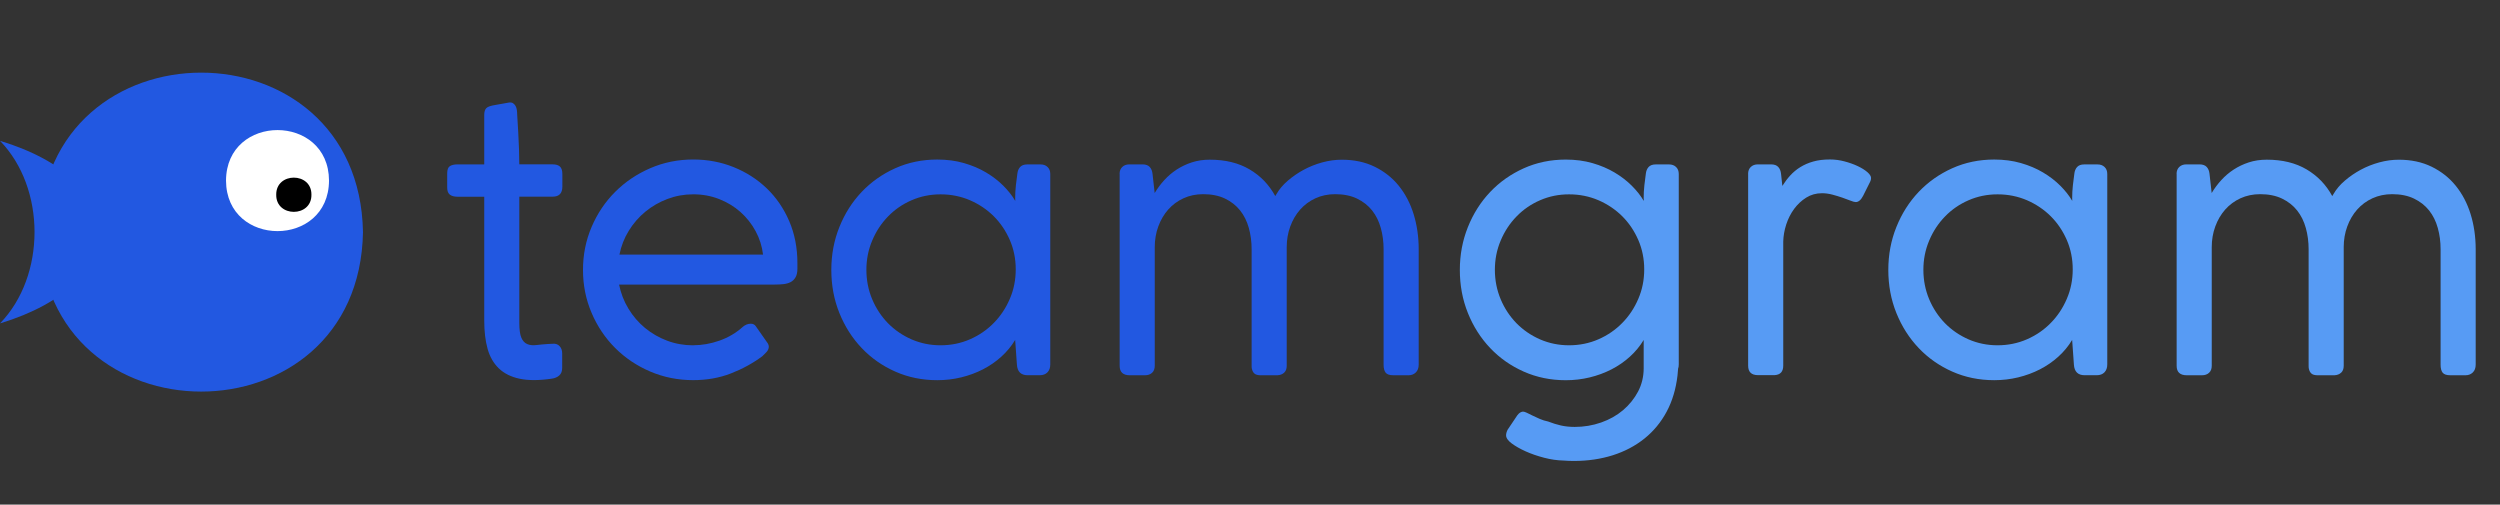
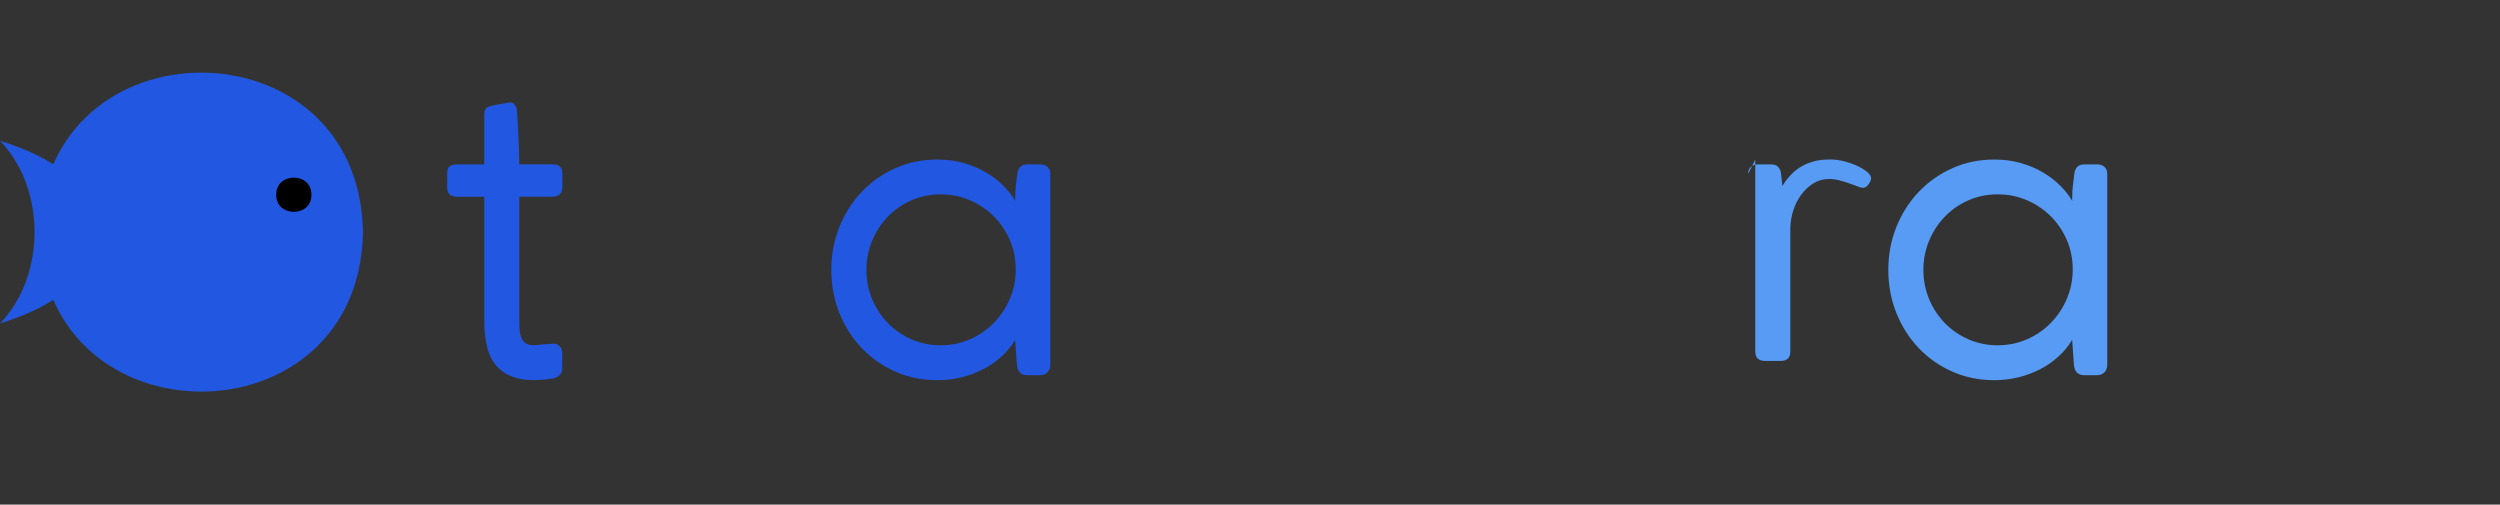
<svg xmlns="http://www.w3.org/2000/svg" id="Layer_2" viewBox="0 0 706.58 142.61">
  <rect x="0" y="0" width="706.58" height="142.61" fill="#333333" stroke="none" />
  <defs>
    <style>.cls-1{fill:#fff;}.cls-2{fill:#2258e1;}.cls-3{fill:#579bf4;}</style>
  </defs>
  <g id="Layer_1-2">
    <path class="cls-2" d="M0,39.8c13.02,13.39,13.01,38.21,0,51.6,37.31-11.3,37.3-40.3,0-51.6Z" />
    <path class="cls-2" d="M11.14,65.6c1.03,60.1,90.43,60.1,91.45,0-1.03-60.1-90.43-60.09-91.45,0Z" />
-     <path class="cls-1" d="M92.99,51.04c-.09,19.04-29.03,19.04-29.11,0,.09-19.04,29.03-19.03,29.11,0Z" />
    <path d="M88.02,55.04c.09,6.45-10.04,6.45-9.95,0-.09-6.45,10.04-6.45,9.95,0Z" />
    <path class="cls-2" d="M147.35,95.45c.38.89.94,1.49,1.67,1.8s1.59.4,2.59.27c.99-.12,2.1-.22,3.32-.3.12,0,.33,0,.64-.03.3-.02.52-.03.64-.03.81-.08,1.46.14,1.95.67.49.53.73,1.2.73,2.01v4.14c0,.93-.27,1.64-.82,2.13s-1.25.79-2.1.91c-3.61.53-6.63.54-9.07.03-2.43-.51-4.4-1.48-5.9-2.92-1.5-1.44-2.57-3.3-3.2-5.57-.63-2.27-.94-4.93-.94-7.97v-34.99h-7.55c-.93,0-1.65-.19-2.16-.58-.51-.39-.76-1.06-.76-2.04v-3.96c0-1.05.25-1.74.76-2.07.51-.32,1.23-.49,2.16-.49h7.55v-13.94c0-.93.2-1.59.61-1.98.41-.39,1.26-.68,2.56-.88l3.77-.67c.49-.08.88-.02,1.19.18.3.2.55.47.73.79.18.33.3.71.36,1.16.06.45.09.87.09,1.28.08,1.7.18,3.39.3,5.05.08,1.42.15,2.94.21,4.56.06,1.62.09,3.1.09,4.44h9.43c.89,0,1.57.2,2.04.61.47.41.7,1.14.7,2.19v3.47c0,1.91-.91,2.86-2.74,2.86h-9.43v35.66c0,1.91.19,3.31.58,4.2Z" />
-     <path class="cls-2" d="M195.94,97.58c2.47,0,4.95-.44,7.42-1.31,2.47-.87,4.69-2.18,6.63-3.93.28-.24.62-.45,1-.61.39-.16.78-.24,1.19-.24.61,0,1.07.22,1.4.67l3.41,4.87c.2.33.3.63.3.91,0,.57-.22,1.1-.67,1.58-.45.49-.83.87-1.16,1.16-2.68,1.99-5.64,3.61-8.89,4.87-3.25,1.26-6.8,1.89-10.65,1.89-4.3,0-8.35-.81-12.14-2.43-3.79-1.62-7.1-3.84-9.92-6.66-2.82-2.82-5.04-6.13-6.66-9.92-1.62-3.79-2.43-7.84-2.43-12.14s.81-8.35,2.43-12.14c1.62-3.79,3.84-7.1,6.66-9.92s6.13-5.05,9.92-6.69c3.79-1.64,7.84-2.46,12.14-2.46,4.06,0,7.87.72,11.44,2.16,3.57,1.44,6.69,3.45,9.37,6.02,2.68,2.58,4.79,5.66,6.33,9.25,1.54,3.59,2.31,7.54,2.31,11.84v1.58c0,1.01-.17,1.83-.52,2.43-.35.61-.81,1.07-1.4,1.37-.59.3-1.27.5-2.04.58-.77.08-1.6.12-2.5.12h-43.94c.49,2.43,1.37,4.71,2.65,6.82,1.28,2.11,2.84,3.92,4.69,5.45,1.85,1.52,3.92,2.72,6.24,3.59,2.31.87,4.77,1.31,7.36,1.31ZM215.66,71.96c-.28-2.35-.98-4.56-2.1-6.63-1.12-2.07-2.55-3.87-4.29-5.42-1.74-1.54-3.75-2.76-6.02-3.65-2.27-.89-4.71-1.34-7.3-1.34s-4.99.44-7.3,1.31c-2.31.87-4.39,2.07-6.24,3.59-1.85,1.52-3.41,3.32-4.69,5.39-1.28,2.07-2.16,4.32-2.65,6.75h40.59Z" />
    <path class="cls-2" d="M286.92,56.14c0-1.3.07-2.58.21-3.83.14-1.26.27-2.31.4-3.16.08-.81.34-1.46.79-1.95.45-.49,1.12-.73,2.01-.73h3.77c.81,0,1.47.24,1.98.73.51.49.76,1.14.76,1.95v53.86c0,.93-.26,1.67-.79,2.22-.53.55-1.26.82-2.19.82h-3.41c-1.91,0-2.92-1.01-3.04-3.04l-.49-6.94c-1.05,1.75-2.35,3.32-3.89,4.72-1.54,1.4-3.28,2.6-5.2,3.59-1.93.99-3.99,1.75-6.18,2.28-2.19.53-4.44.79-6.75.79-4.26,0-8.22-.81-11.87-2.43-3.65-1.62-6.82-3.84-9.49-6.66-2.68-2.82-4.78-6.12-6.3-9.89-1.52-3.77-2.28-7.83-2.28-12.17s.76-8.35,2.28-12.14c1.52-3.79,3.62-7.1,6.3-9.92,2.68-2.82,5.84-5.05,9.49-6.69,3.65-1.64,7.61-2.46,11.87-2.46,2.72,0,5.23.33,7.55,1s4.39,1.55,6.24,2.65c1.85,1.1,3.47,2.34,4.87,3.74,1.4,1.4,2.53,2.83,3.38,4.29v-.61ZM244.87,76.25c0,2.96.55,5.73,1.64,8.33,1.09,2.59,2.59,4.85,4.47,6.78,1.89,1.92,4.11,3.44,6.66,4.56,2.56,1.11,5.29,1.67,8.21,1.67s5.73-.57,8.31-1.7c2.58-1.13,4.82-2.67,6.72-4.62,1.91-1.94,3.42-4.21,4.53-6.81,1.12-2.59,1.67-5.37,1.67-8.33s-.56-5.72-1.67-8.29c-1.12-2.57-2.63-4.81-4.53-6.71-1.91-1.9-4.15-3.41-6.72-4.53-2.58-1.11-5.35-1.67-8.31-1.67s-5.66.56-8.21,1.67c-2.56,1.11-4.78,2.64-6.66,4.59-1.89,1.94-3.38,4.21-4.47,6.81-1.1,2.59-1.64,5.35-1.64,8.26Z" />
-     <path class="cls-2" d="M316.43,49.14c0-.81.25-1.46.76-1.95.51-.49,1.17-.73,1.98-.73h3.77c.89,0,1.56.24,2.01.73.45.49.71,1.14.79,1.95l.61,5.42c.77-1.3,1.67-2.51,2.71-3.65,1.04-1.14,2.2-2.13,3.5-2.98,1.3-.85,2.73-1.53,4.29-2.04,1.56-.51,3.26-.76,5.08-.76,4.38,0,8.12.91,11.23,2.74,3.1,1.83,5.53,4.34,7.27,7.55l.37-.61c.77-1.34,1.83-2.59,3.17-3.74s2.83-2.18,4.47-3.07c1.64-.89,3.4-1.59,5.26-2.1,1.87-.51,3.71-.76,5.54-.76,3.49,0,6.58.66,9.28,1.98,2.7,1.32,4.97,3.11,6.82,5.39,1.84,2.27,3.25,4.95,4.2,8.03.95,3.08,1.43,6.39,1.43,9.92v32.56c0,.97-.27,1.73-.82,2.25-.55.53-1.23.79-2.04.79h-4.32c-1.05,0-1.77-.24-2.16-.73s-.58-1.24-.58-2.25v-32.62c0-2.11-.26-4.12-.79-6.02-.53-1.91-1.35-3.56-2.46-4.96-1.12-1.4-2.54-2.52-4.26-3.35s-3.78-1.25-6.18-1.25c-2.03,0-3.88.39-5.57,1.16-1.68.77-3.12,1.84-4.32,3.19-1.2,1.36-2.13,2.95-2.8,4.78-.67,1.83-1,3.77-1,5.84v33.53c0,.85-.24,1.5-.73,1.95-.49.45-1.12.69-1.89.73h-4.75c-.81,0-1.4-.16-1.76-.49-.37-.32-.61-.79-.73-1.4-.04-.12-.06-.34-.06-.67v-33.04c0-2.11-.26-4.12-.79-6.02-.53-1.91-1.35-3.56-2.46-4.96-1.12-1.4-2.54-2.52-4.26-3.35-1.73-.83-3.78-1.25-6.18-1.25-2.03,0-3.88.39-5.57,1.16-1.68.77-3.12,1.84-4.32,3.19-1.2,1.36-2.13,2.95-2.8,4.78-.67,1.83-1,3.77-1,5.84v33.53c0,.85-.25,1.51-.76,1.98-.51.47-1.17.7-1.98.7h-4.32c-1.91,0-2.86-.89-2.86-2.68v-54.22Z" />
-     <path class="cls-3" d="M464.55,56.14c0-1.3.07-2.58.21-3.83.14-1.26.27-2.31.4-3.16.08-.81.34-1.46.79-1.95.45-.49,1.12-.73,2.01-.73h3.77c.81,0,1.47.24,1.98.73.51.49.76,1.14.76,1.95v53.86c0,.49-.06.87-.18,1.16l-.18,2.01c-.45,3.81-1.47,7.21-3.07,10.19-1.6,2.98-3.69,5.51-6.27,7.58-2.58,2.07-5.56,3.64-8.95,4.72-3.39,1.07-7.05,1.61-10.98,1.61-.49,0-.98-.01-1.49-.03-.51-.02-1.02-.05-1.55-.09-1.7-.04-3.5-.3-5.39-.79-1.89-.49-3.62-1.09-5.2-1.8-1.58-.71-2.9-1.46-3.96-2.25-1.06-.79-1.58-1.55-1.58-2.28,0-.49.14-1.01.43-1.58l2.74-4.08.43-.49c.41-.36.81-.55,1.22-.55.24,0,.6.11,1.06.33.47.22,1,.49,1.61.79s1.29.62,2.04.94c.75.32,1.53.57,2.34.73,1.26.49,2.47.86,3.65,1.13,1.18.26,2.47.4,3.89.4,2.6,0,5.08-.42,7.46-1.25,2.37-.83,4.44-2,6.21-3.5,1.76-1.5,3.17-3.26,4.23-5.26,1.05-2.01,1.58-4.21,1.58-6.6v-7.97c-1.05,1.75-2.35,3.32-3.89,4.72-1.54,1.4-3.28,2.6-5.2,3.59-1.93.99-3.99,1.75-6.18,2.28-2.19.53-4.44.79-6.75.79-4.26,0-8.22-.81-11.87-2.43-3.65-1.62-6.82-3.84-9.49-6.66-2.68-2.82-4.78-6.12-6.3-9.89-1.52-3.77-2.28-7.83-2.28-12.17s.76-8.35,2.28-12.14c1.52-3.79,3.62-7.1,6.3-9.92,2.68-2.82,5.84-5.05,9.49-6.69,3.65-1.64,7.61-2.46,11.87-2.46,2.72,0,5.23.33,7.55,1s4.39,1.55,6.24,2.65c1.85,1.1,3.47,2.34,4.87,3.74,1.4,1.4,2.53,2.83,3.38,4.29v-.61ZM422.5,76.25c0,2.96.55,5.73,1.64,8.33,1.09,2.59,2.59,4.85,4.47,6.78,1.89,1.92,4.11,3.44,6.66,4.56,2.56,1.11,5.29,1.67,8.21,1.67s5.73-.57,8.31-1.7c2.58-1.13,4.82-2.67,6.72-4.62,1.91-1.94,3.42-4.21,4.53-6.81,1.12-2.59,1.67-5.37,1.67-8.33s-.56-5.72-1.67-8.29c-1.12-2.57-2.63-4.81-4.53-6.71-1.91-1.9-4.15-3.41-6.72-4.53-2.58-1.11-5.35-1.67-8.31-1.67s-5.66.56-8.21,1.67c-2.56,1.11-4.78,2.64-6.66,4.59-1.89,1.94-3.38,4.21-4.47,6.81-1.1,2.59-1.64,5.35-1.64,8.26Z" />
-     <path class="cls-3" d="M494.07,49.14c0-.81.25-1.46.76-1.95.51-.49,1.17-.73,1.98-.73h3.77c.89,0,1.56.24,2.01.73.45.49.71,1.14.79,1.95l.37,3.41c.65-1.05,1.39-2.04,2.22-2.95.83-.91,1.78-1.7,2.86-2.37s2.29-1.2,3.65-1.58c1.36-.39,2.93-.58,4.72-.58,1.38,0,2.76.18,4.14.55,1.38.37,2.63.81,3.74,1.34,1.12.53,2.02,1.1,2.71,1.7.69.61,1.03,1.16,1.03,1.64,0,.37-.08.71-.24,1.03l-2.01,4.02c-.61,1.18-1.3,1.76-2.07,1.76-.33,0-.82-.13-1.49-.4-.67-.26-1.44-.55-2.31-.85-.87-.3-1.81-.59-2.8-.85-1-.26-1.98-.4-2.95-.4-1.66,0-3.15.42-4.47,1.25-1.32.83-2.46,1.9-3.41,3.19-.95,1.3-1.69,2.76-2.22,4.38-.53,1.62-.81,3.25-.85,4.87v35.05c0,1.7-.83,2.6-2.5,2.68h-4.62c-1.87,0-2.8-.89-2.8-2.68v-54.22Z" />
+     <path class="cls-3" d="M494.07,49.14c0-.81.25-1.46.76-1.95.51-.49,1.17-.73,1.98-.73h3.77c.89,0,1.56.24,2.01.73.45.49.71,1.14.79,1.95l.37,3.41c.65-1.05,1.39-2.04,2.22-2.95.83-.91,1.78-1.7,2.86-2.37s2.29-1.2,3.65-1.58c1.36-.39,2.93-.58,4.72-.58,1.38,0,2.76.18,4.14.55,1.38.37,2.63.81,3.74,1.34,1.12.53,2.02,1.1,2.71,1.7.69.61,1.03,1.16,1.03,1.64,0,.37-.08.71-.24,1.03c-.61,1.18-1.3,1.76-2.07,1.76-.33,0-.82-.13-1.49-.4-.67-.26-1.44-.55-2.31-.85-.87-.3-1.81-.59-2.8-.85-1-.26-1.98-.4-2.95-.4-1.66,0-3.15.42-4.47,1.25-1.32.83-2.46,1.9-3.41,3.19-.95,1.3-1.69,2.76-2.22,4.38-.53,1.62-.81,3.25-.85,4.87v35.05c0,1.7-.83,2.6-2.5,2.68h-4.62c-1.87,0-2.8-.89-2.8-2.68v-54.22Z" />
    <path class="cls-3" d="M585.66,56.14c0-1.3.07-2.58.21-3.83.14-1.26.27-2.31.4-3.16.08-.81.34-1.46.79-1.95.45-.49,1.12-.73,2.01-.73h3.77c.81,0,1.47.24,1.98.73.51.49.76,1.14.76,1.95v53.86c0,.93-.26,1.67-.79,2.22-.53.55-1.26.82-2.19.82h-3.41c-1.91,0-2.92-1.01-3.04-3.04l-.49-6.94c-1.05,1.75-2.35,3.32-3.89,4.72-1.54,1.4-3.28,2.6-5.2,3.59-1.93.99-3.99,1.75-6.18,2.28-2.19.53-4.44.79-6.75.79-4.26,0-8.22-.81-11.87-2.43-3.65-1.62-6.82-3.84-9.49-6.66-2.68-2.82-4.78-6.12-6.3-9.89-1.52-3.77-2.28-7.83-2.28-12.17s.76-8.35,2.28-12.14c1.52-3.79,3.62-7.1,6.3-9.92,2.68-2.82,5.84-5.05,9.49-6.69,3.65-1.64,7.61-2.46,11.87-2.46,2.72,0,5.23.33,7.55,1s4.39,1.55,6.24,2.65c1.85,1.1,3.47,2.34,4.87,3.74,1.4,1.4,2.53,2.83,3.38,4.29v-.61ZM543.61,76.25c0,2.96.55,5.73,1.64,8.33,1.09,2.59,2.59,4.85,4.47,6.78,1.89,1.92,4.11,3.44,6.66,4.56,2.56,1.11,5.29,1.67,8.21,1.67s5.73-.57,8.31-1.7c2.58-1.13,4.82-2.67,6.72-4.62,1.91-1.94,3.42-4.21,4.53-6.81,1.12-2.59,1.67-5.37,1.67-8.33s-.56-5.72-1.67-8.29c-1.12-2.57-2.63-4.81-4.53-6.71-1.91-1.9-4.15-3.41-6.72-4.53-2.58-1.11-5.35-1.67-8.31-1.67s-5.66.56-8.21,1.67c-2.56,1.11-4.78,2.64-6.66,4.59-1.89,1.94-3.38,4.21-4.47,6.81-1.1,2.59-1.64,5.35-1.64,8.26Z" />
-     <path class="cls-3" d="M615.17,49.14c0-.81.25-1.46.76-1.95.51-.49,1.17-.73,1.98-.73h3.77c.89,0,1.56.24,2.01.73.45.49.71,1.14.79,1.95l.61,5.42c.77-1.3,1.67-2.51,2.71-3.65,1.04-1.14,2.2-2.13,3.5-2.98,1.3-.85,2.73-1.53,4.29-2.04,1.56-.51,3.26-.76,5.08-.76,4.38,0,8.12.91,11.23,2.74,3.1,1.83,5.53,4.34,7.27,7.55l.37-.61c.77-1.34,1.83-2.59,3.17-3.74s2.83-2.18,4.47-3.07c1.64-.89,3.4-1.59,5.26-2.1,1.87-.51,3.71-.76,5.54-.76,3.49,0,6.58.66,9.28,1.98,2.7,1.32,4.97,3.11,6.82,5.39,1.84,2.27,3.25,4.95,4.2,8.03.95,3.08,1.43,6.39,1.43,9.92v32.56c0,.97-.27,1.73-.82,2.25-.55.53-1.23.79-2.04.79h-4.32c-1.05,0-1.77-.24-2.16-.73s-.58-1.24-.58-2.25v-32.62c0-2.11-.26-4.12-.79-6.02-.53-1.91-1.35-3.56-2.46-4.96-1.12-1.4-2.54-2.52-4.26-3.35s-3.78-1.25-6.18-1.25c-2.03,0-3.88.39-5.57,1.16-1.68.77-3.12,1.84-4.32,3.19-1.2,1.36-2.13,2.95-2.8,4.78-.67,1.83-1,3.77-1,5.84v33.53c0,.85-.24,1.5-.73,1.95-.49.45-1.12.69-1.89.73h-4.75c-.81,0-1.4-.16-1.76-.49-.37-.32-.61-.79-.73-1.4-.04-.12-.06-.34-.06-.67v-33.04c0-2.11-.26-4.12-.79-6.02-.53-1.91-1.35-3.56-2.46-4.96-1.12-1.4-2.54-2.52-4.26-3.35-1.73-.83-3.78-1.25-6.18-1.25-2.03,0-3.88.39-5.57,1.16-1.68.77-3.12,1.84-4.32,3.19-1.2,1.36-2.13,2.95-2.8,4.78-.67,1.83-1,3.77-1,5.84v33.53c0,.85-.25,1.51-.76,1.98-.51.47-1.17.7-1.98.7h-4.32c-1.91,0-2.86-.89-2.86-2.68v-54.22Z" />
  </g>
</svg>